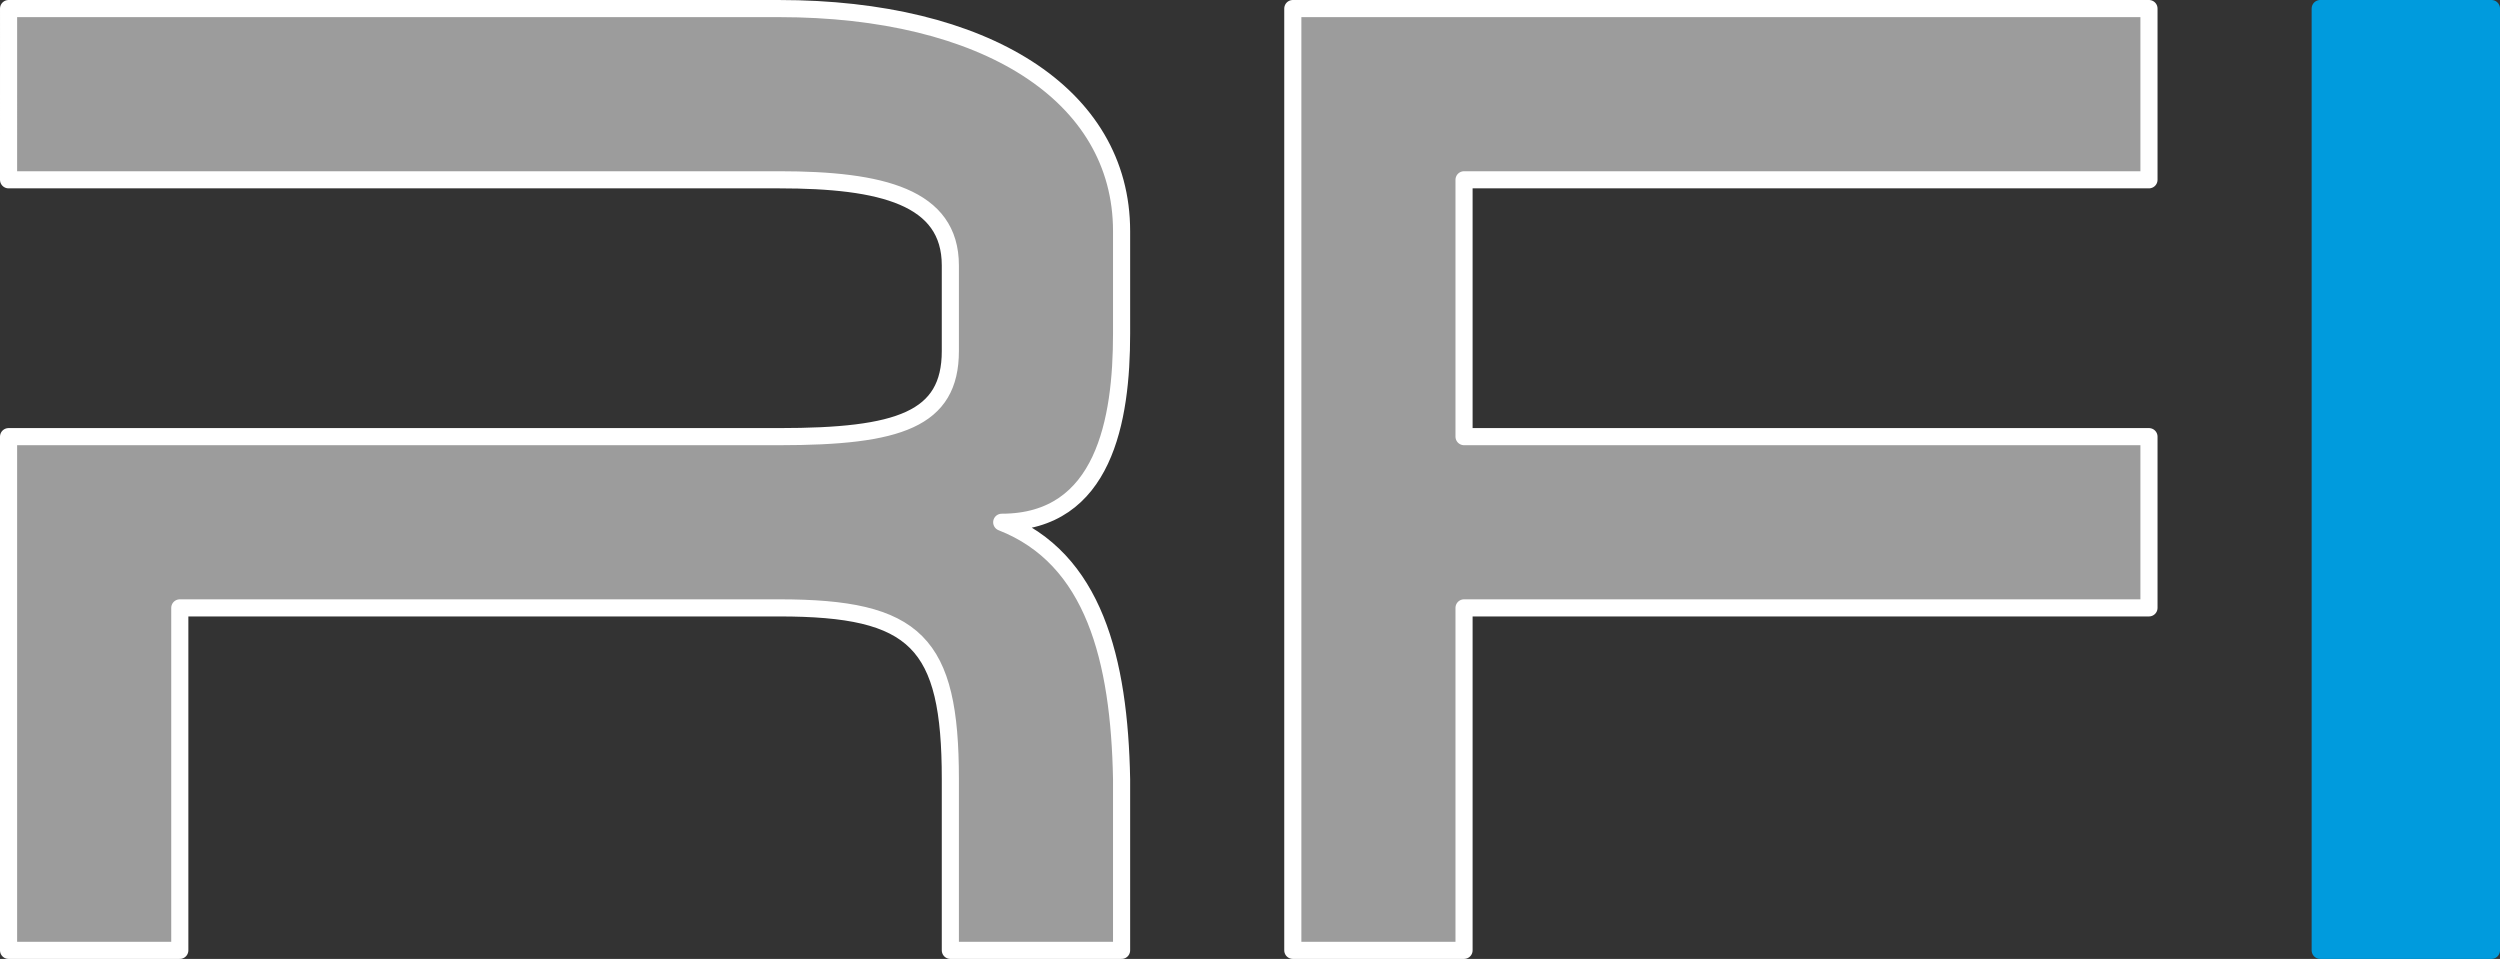
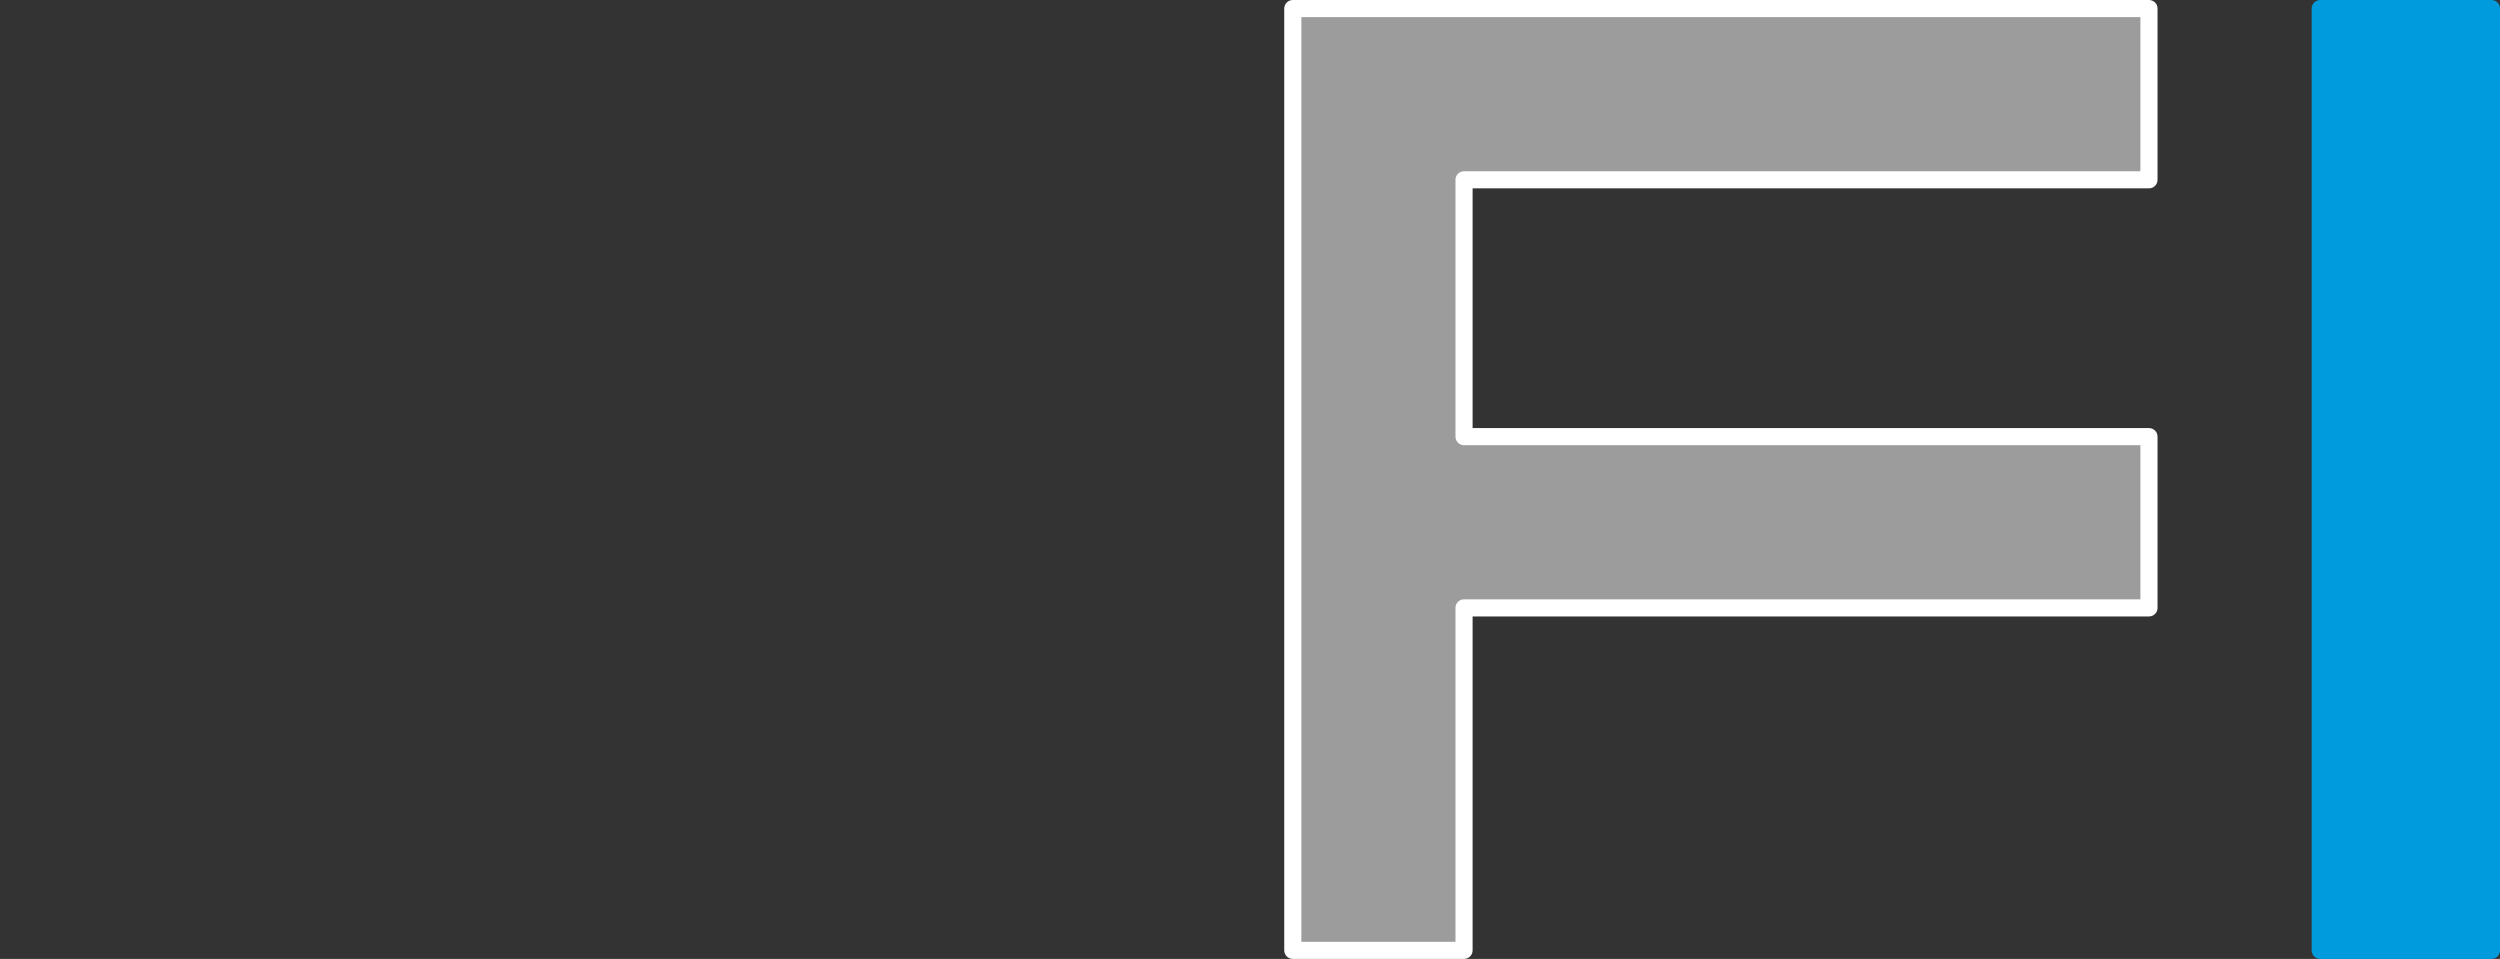
<svg xmlns="http://www.w3.org/2000/svg" xmlns:ns1="http://sodipodi.sourceforge.net/DTD/sodipodi-0.dtd" xmlns:ns2="http://www.inkscape.org/namespaces/inkscape" id="svg2" width="146" height="56" viewBox="0 0 146 56" ns1:docname="logo rfindustrial.svg" xml:space="preserve" ns2:version="1.2.2 (732a01da63, 2022-12-09)">
  <rect x="0" y="0" width="146" height="56" fill="#333333" stroke="none" />
  <defs id="defs6" />
  <g ns2:groupmode="layer" ns2:label="Image" id="g8" transform="translate(-109.5,110.5)">
-     <path style="fill:#9c9c9c;fill-opacity:1;stroke:#ffffff;stroke-linecap:round;stroke-linejoin:round;stroke-opacity:1" d="m 110,-100 h 45 c 6,0 10,1 10,5 v 5 c 0,4 -3,5 -10,5 h -45 v 30 h 10 v -20 h 35 c 8,0 10,2 10,10 v 10 h 10 v -10 c -0.131,-6.972 -1.606,-12.89 -7,-15 6,0 7,-6 7,-11 v -6 c 0,-8 -8,-13 -20,-13 h -45 z" id="path1374" ns1:nodetypes="cccccccccccccccccccc" ns2:export-filename="path1374.svg" ns2:export-xdpi="96" ns2:export-ydpi="96" />
    <path style="fill:#9c9c9c;fill-opacity:1;stroke:#ffffff;stroke-linecap:round;stroke-linejoin:round;stroke-opacity:1" d="m 185,-55 v -55 h 50 v 10 h -40 v 15 h 40 v 10 h -40 v 20 h -10" id="path1376" />
    <path style="fill:#009bdd;fill-opacity:1;stroke:#009bdd;stroke-linecap:round;stroke-linejoin:round;stroke-opacity:1" d="m 245,-55 v -55 h 10 v 55 z" id="path1378" ns1:nodetypes="ccccc" />
  </g>
</svg>